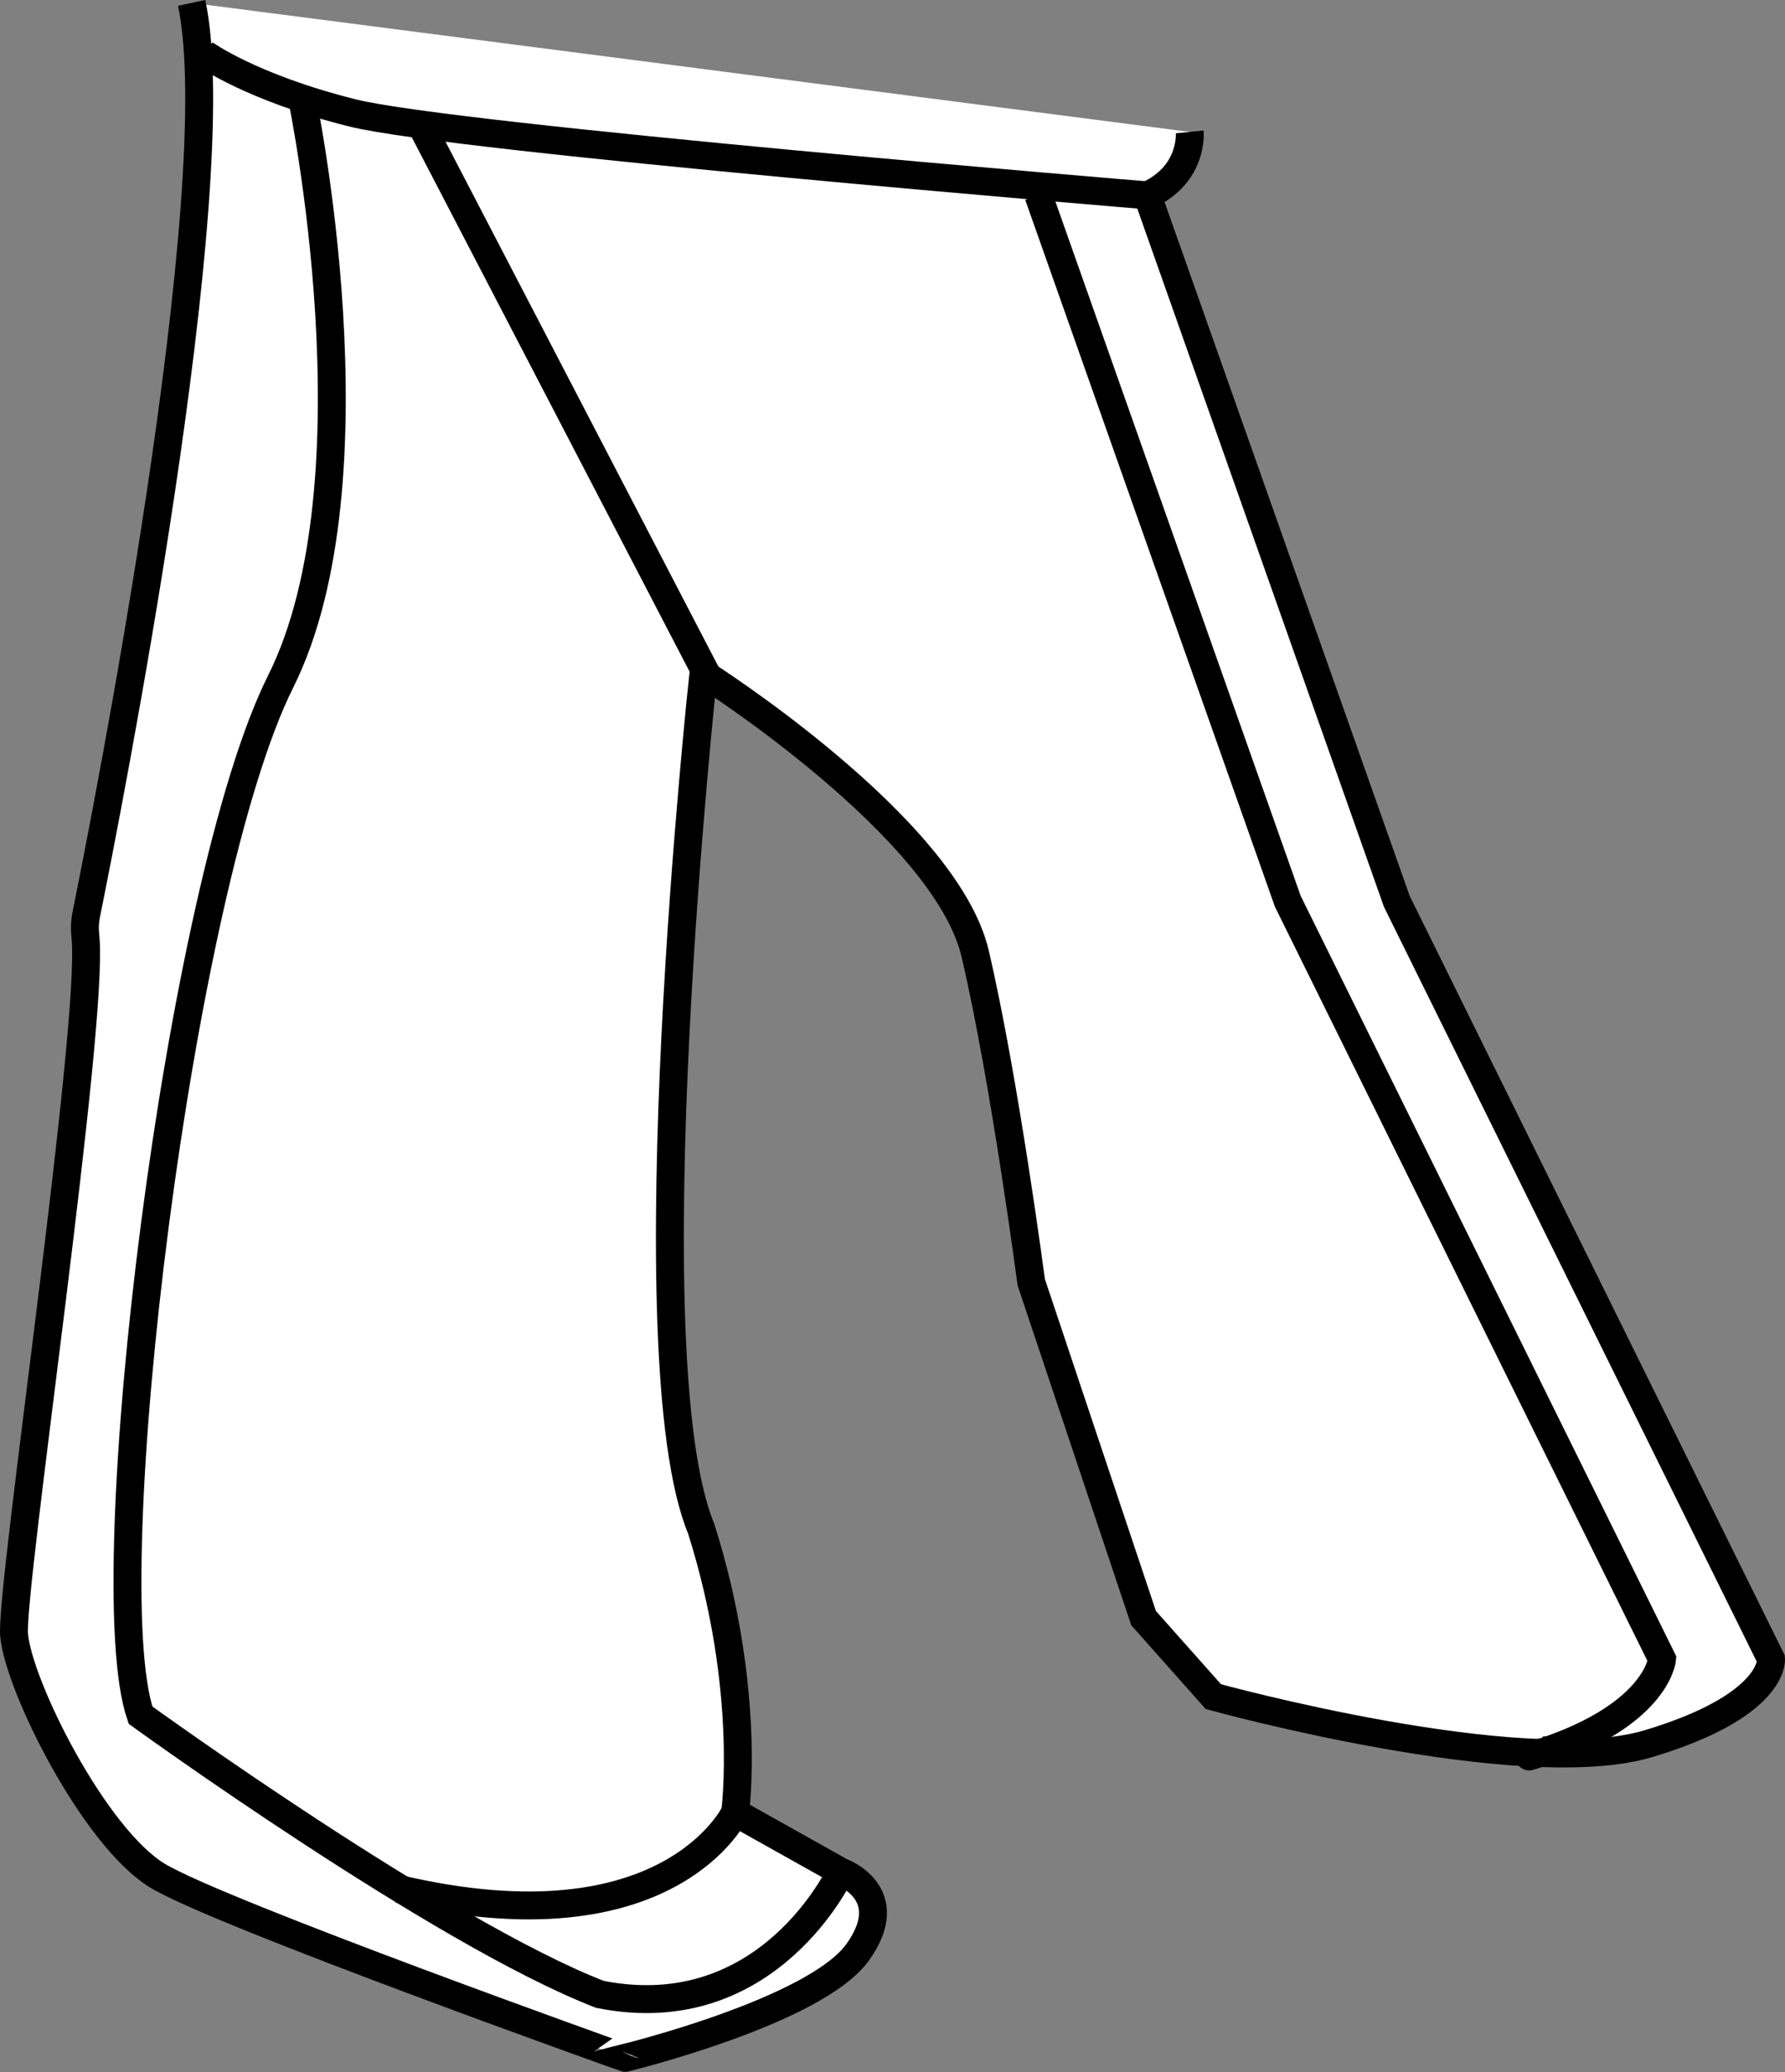
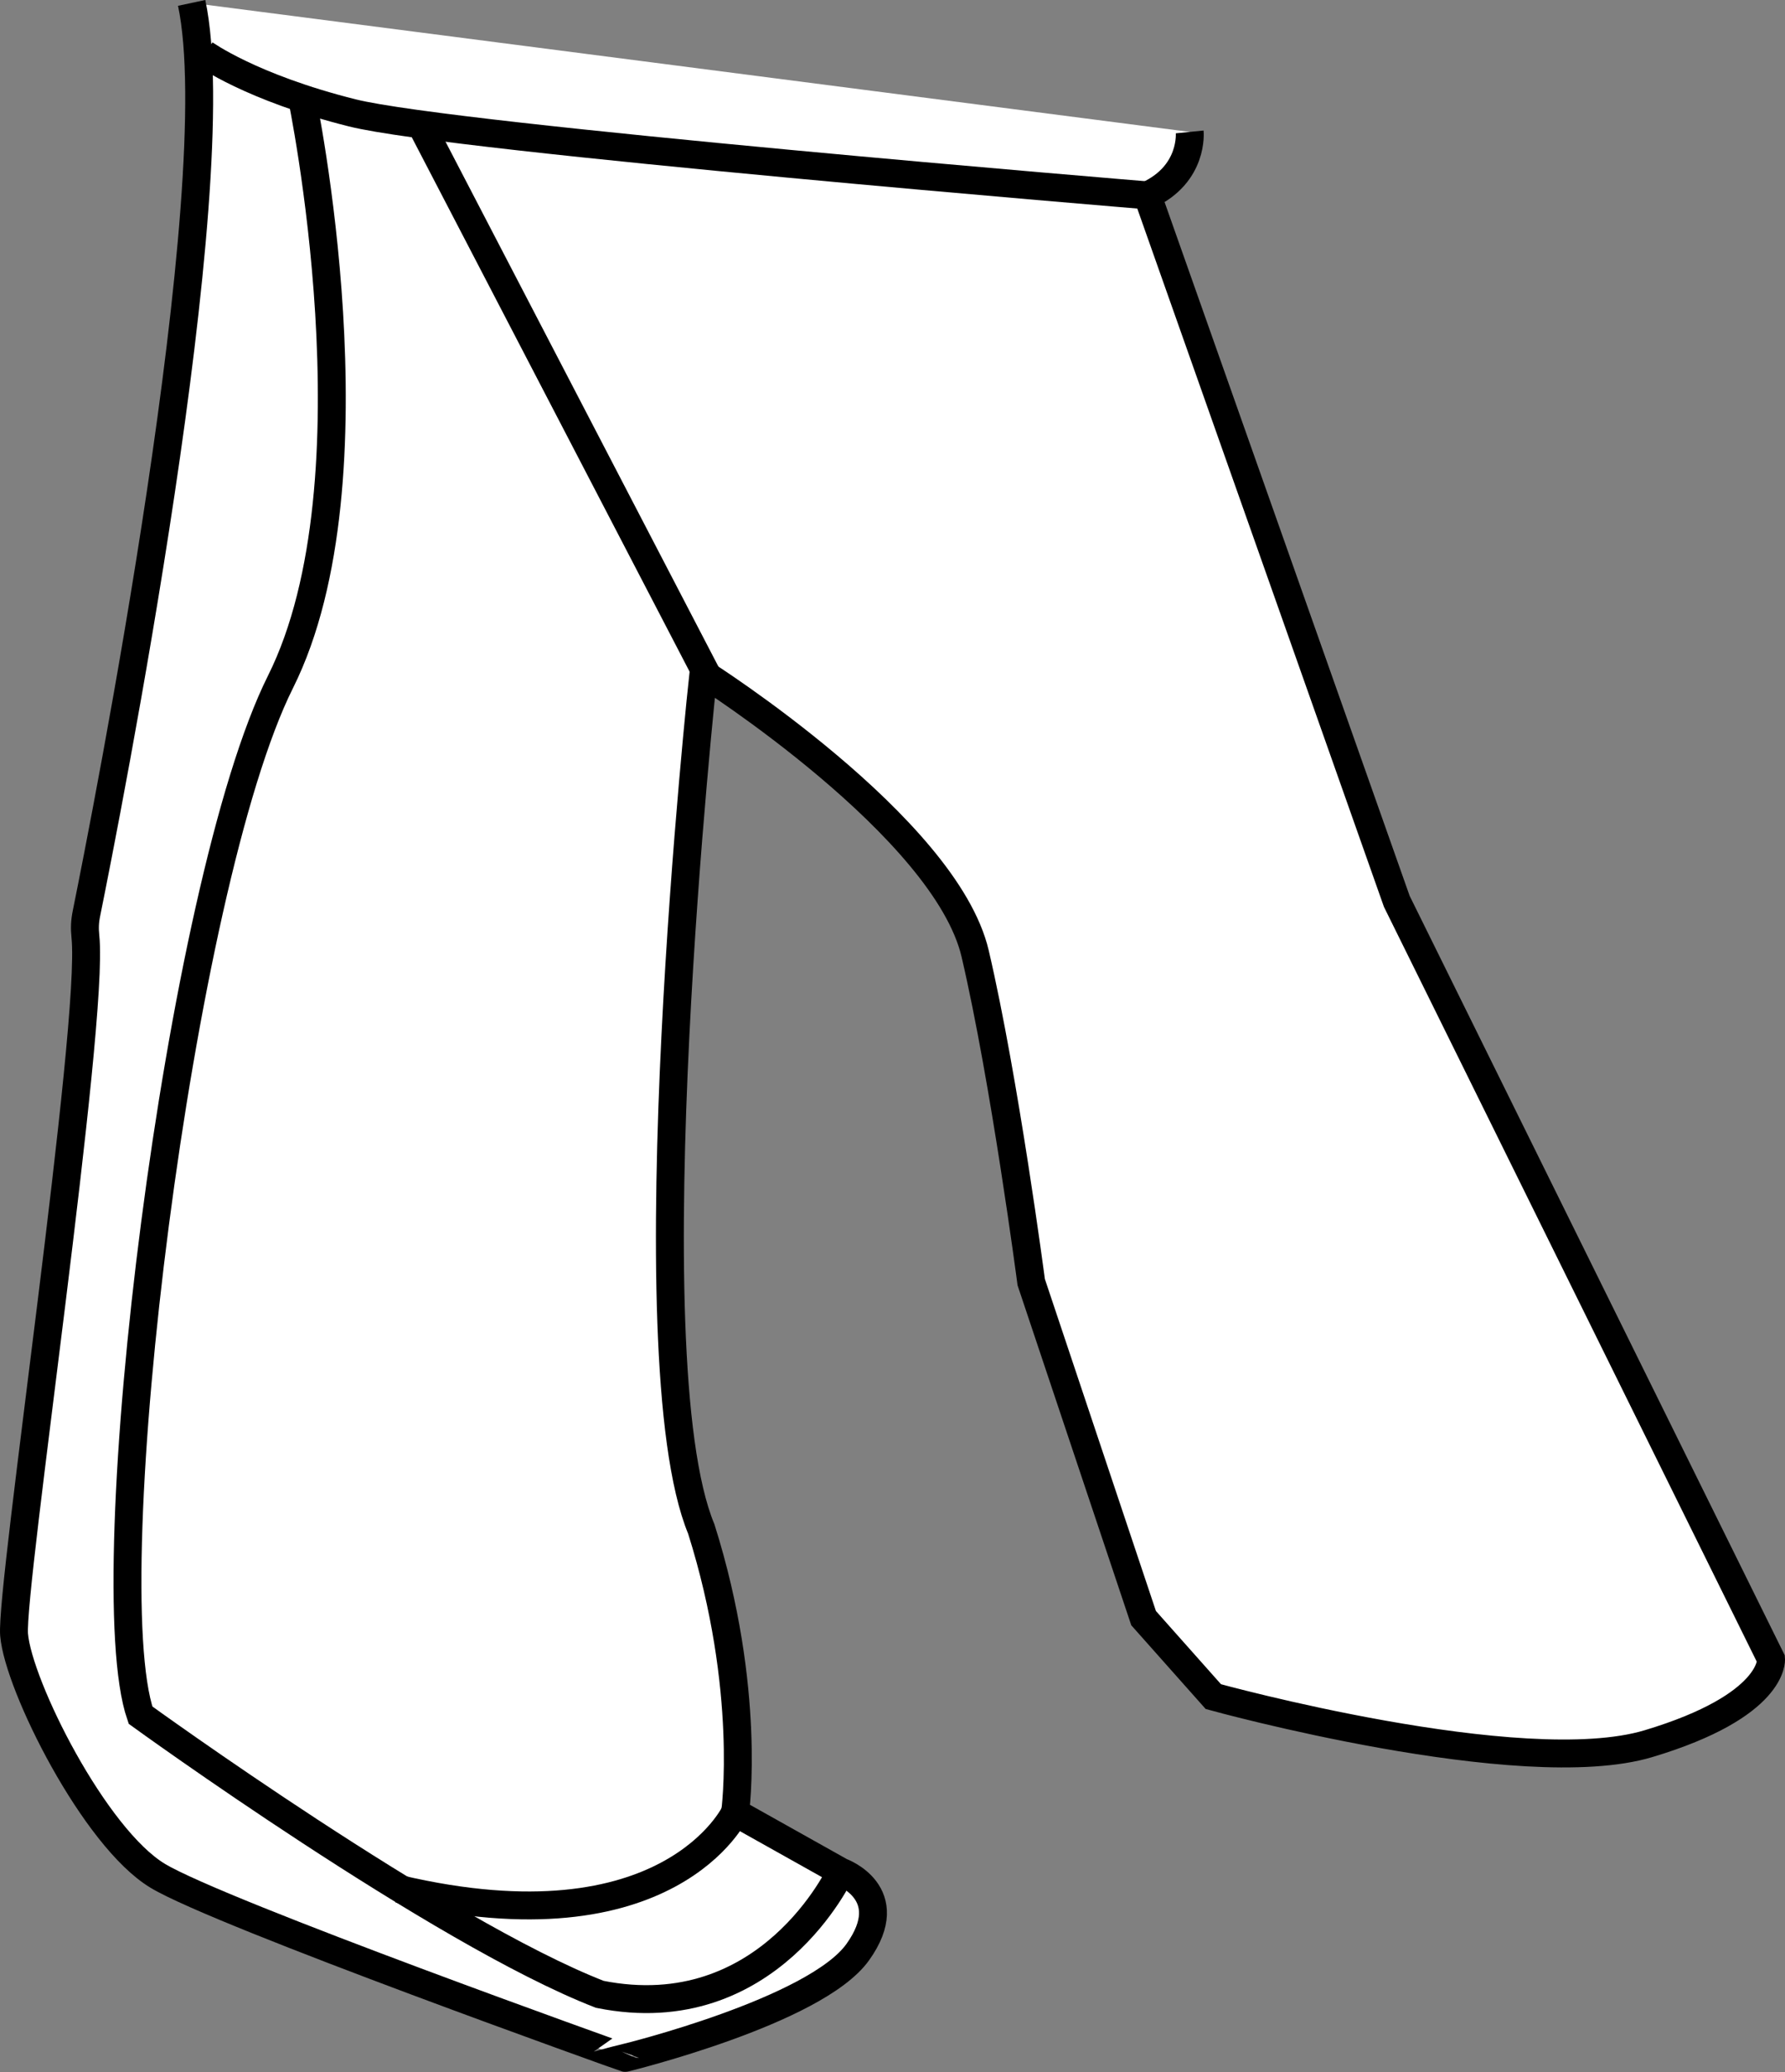
<svg xmlns="http://www.w3.org/2000/svg" version="1.1" id="image" x="0px" y="0px" width="51.178px" height="59.397px" viewBox="0 0 51.178 59.397" enable-background="new 0 0 51.178 59.397" xml:space="preserve">
  <rect x="0" y="0" width="51.178" height="59.397" fill="#808080" stroke="none" />
  <path fill="#FFFFFF" stroke="#000000" stroke-width="0.8" stroke-miterlimit="10" d="M34.11,3.781c0,0,0.121,1.212-1.212,1.819  l7.15,20.235l10.73,21.717c0,0,0.121,1.334-3.516,2.425c-3.638,1.091-12.474-1.349-12.474-1.349l-2-2.25l-3.222-9.63  c0,0-0.757-5.772-1.606-9.41c-0.849-3.638-7.793-8.036-7.793-8.036s-2.121,19.551-0.06,24.523  c1.455,4.607,0.97,8.124,0.97,8.124l3.031,1.698c0,0,1.698,0.606,0.485,2.304c-1.212,1.698-6.669,3.031-6.669,3.031  S6.345,54.857,4.526,53.766s-4.001-5.456-4.122-6.911C0.292,45.52,2.711,29.356,2.449,26.851  c-0.026-0.248-0.018-0.438,0.032-0.682C3.024,23.485,6.617,5.356,5.495,0.083" />
-   <path fill="none" stroke="#000000" stroke-width="0.8" stroke-miterlimit="10" d="M29.773,5.599l7.15,20.235l10.73,21.717  c0,0-0.144,1.693-3.782,2.784c-0.188,0.057,0.644-0.2,0.417-0.167" />
  <line fill="none" stroke="#000000" stroke-width="0.8" stroke-miterlimit="10" x1="12.162" y1="3.752" x2="20.288" y2="19.377" />
  <path fill="none" stroke="#000000" stroke-width="0.8" stroke-miterlimit="10" d="M5.859,1.538c0,0,1.334,0.97,4.244,1.698  s22.795,2.364,22.795,2.364" />
  <path fill="none" stroke="#000000" stroke-width="0.8" stroke-miterlimit="10" d="M8.648,2.751c0,0,2.304,10.973-0.606,16.793  s-5.346,25.735-4.013,29.615c0,0,8.579,6.218,13.168,8.002c4.85,0.97,6.911-3.516,6.911-3.516" />
  <path fill="none" stroke="#000000" stroke-width="0.8" stroke-miterlimit="10" d="M21.076,51.947c0,0-1.884,4.012-9.644,2.193" />
</svg>